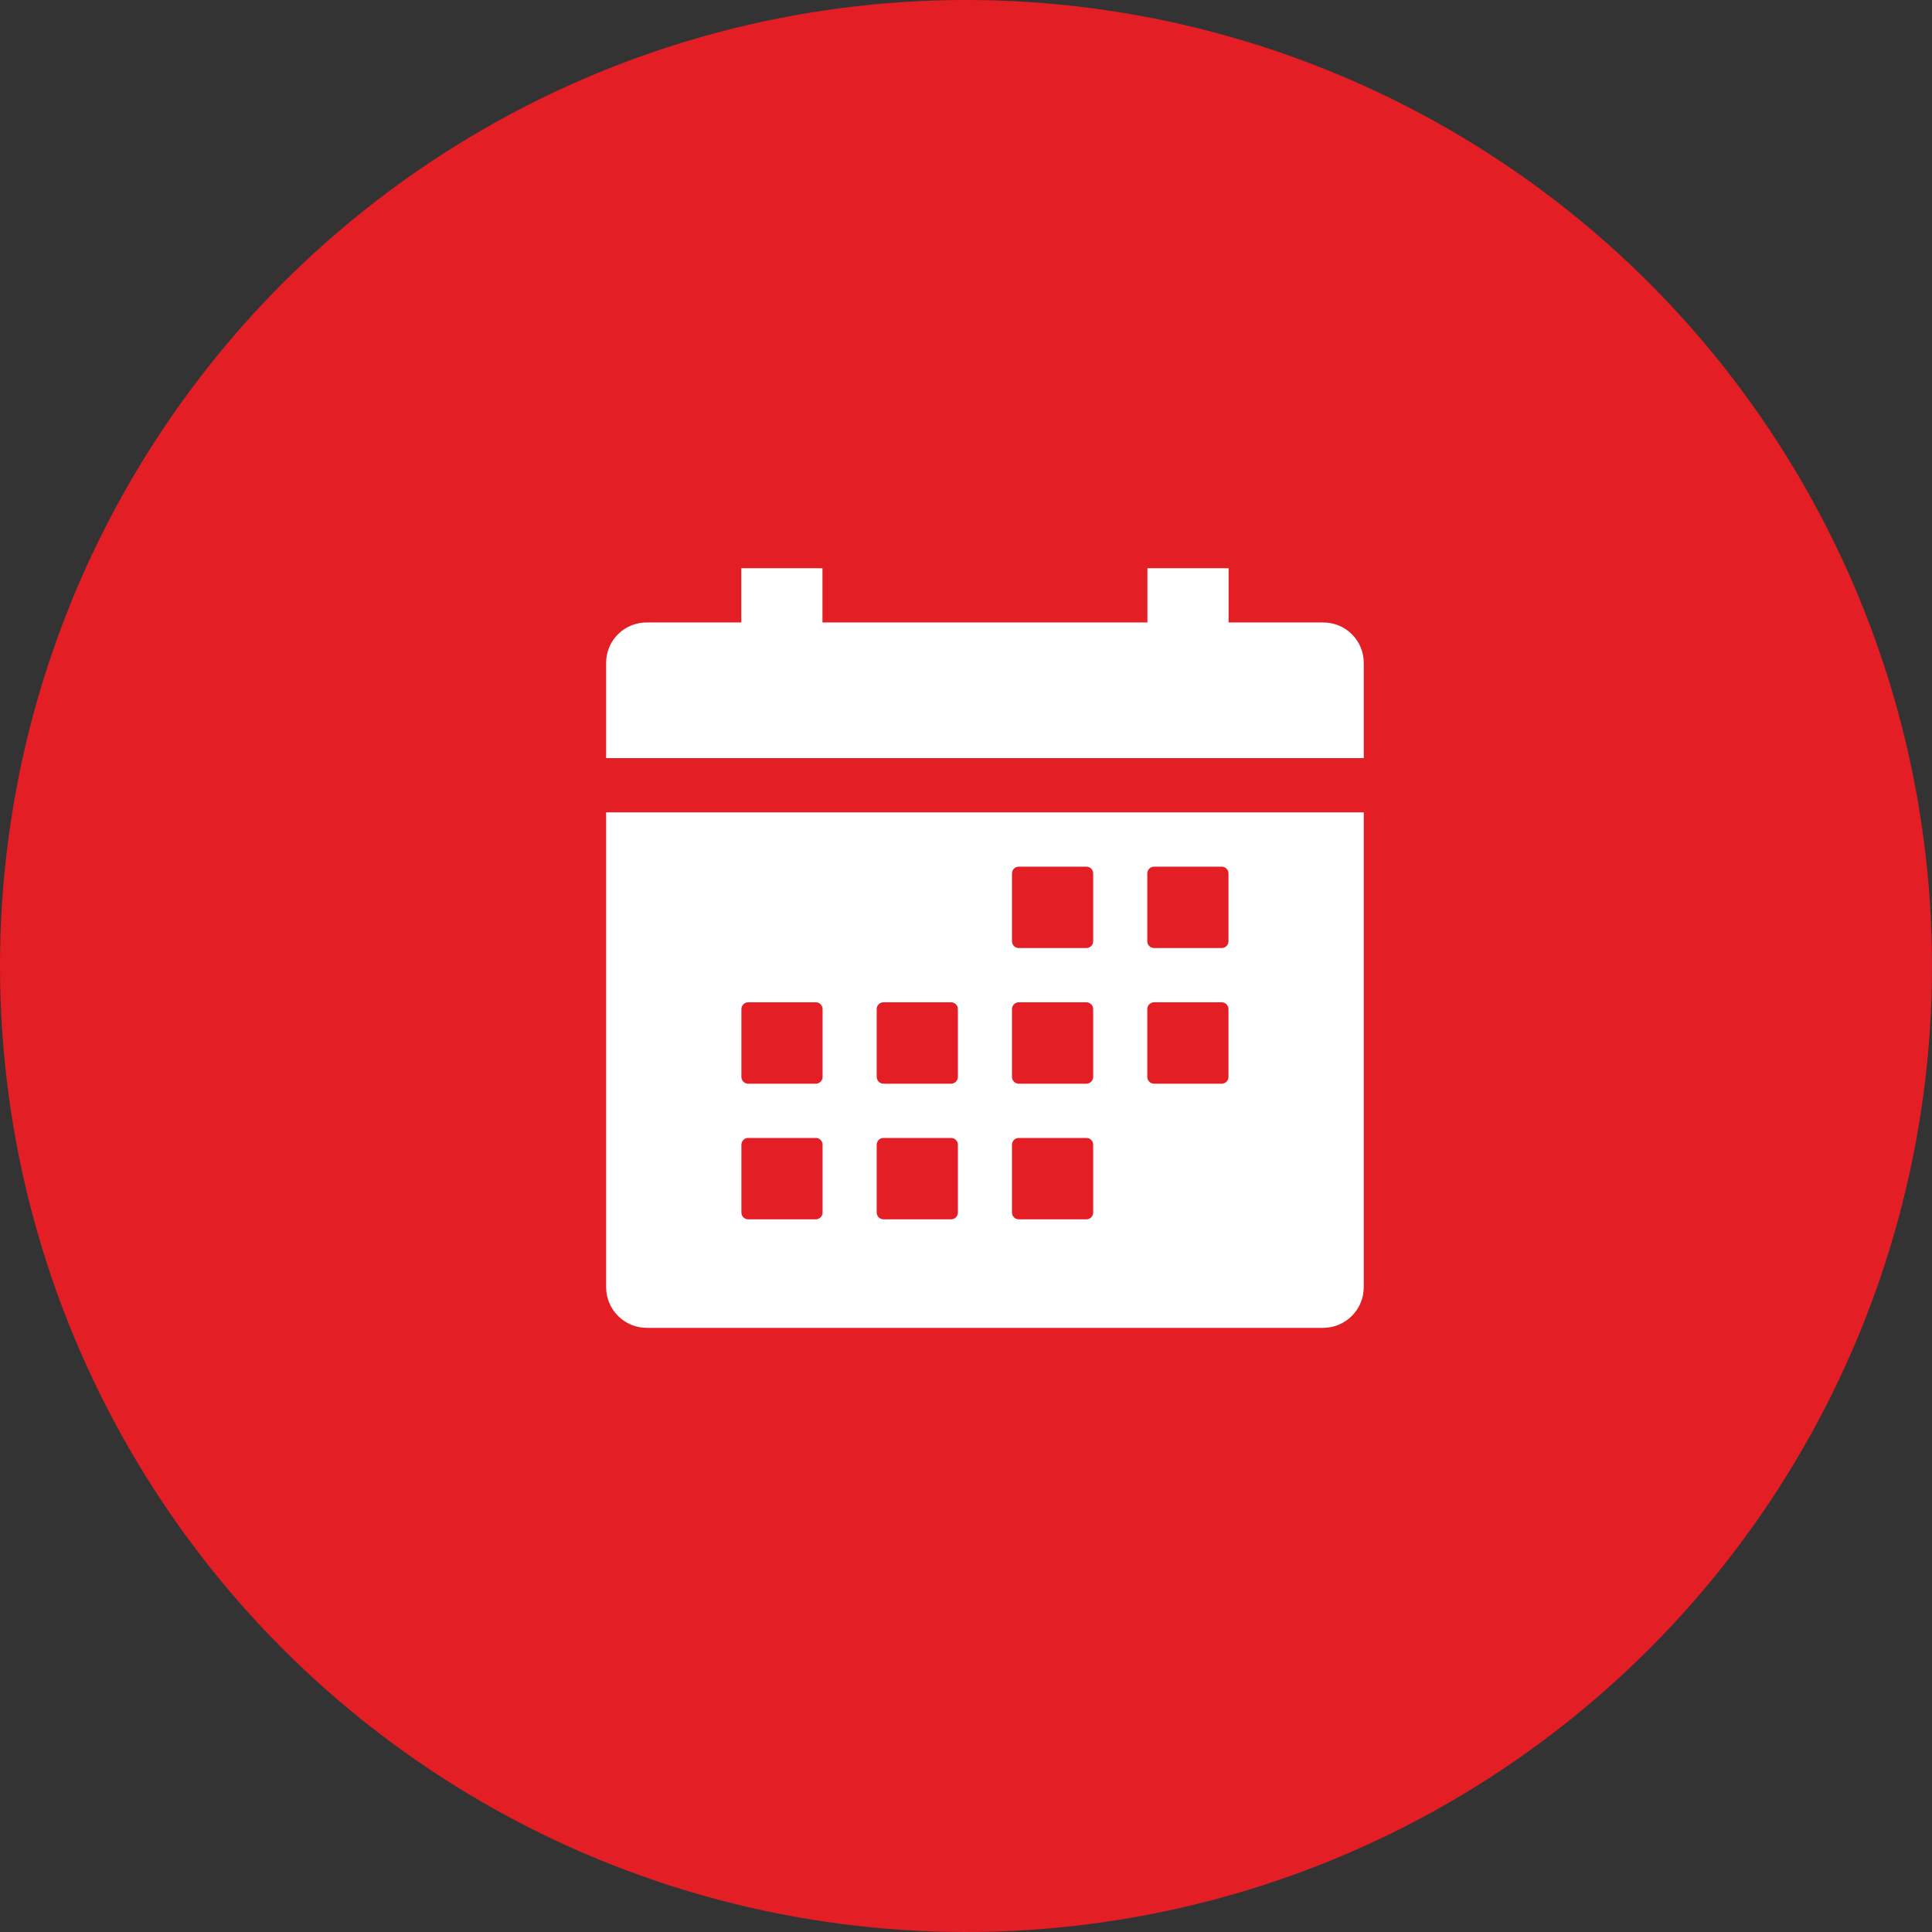
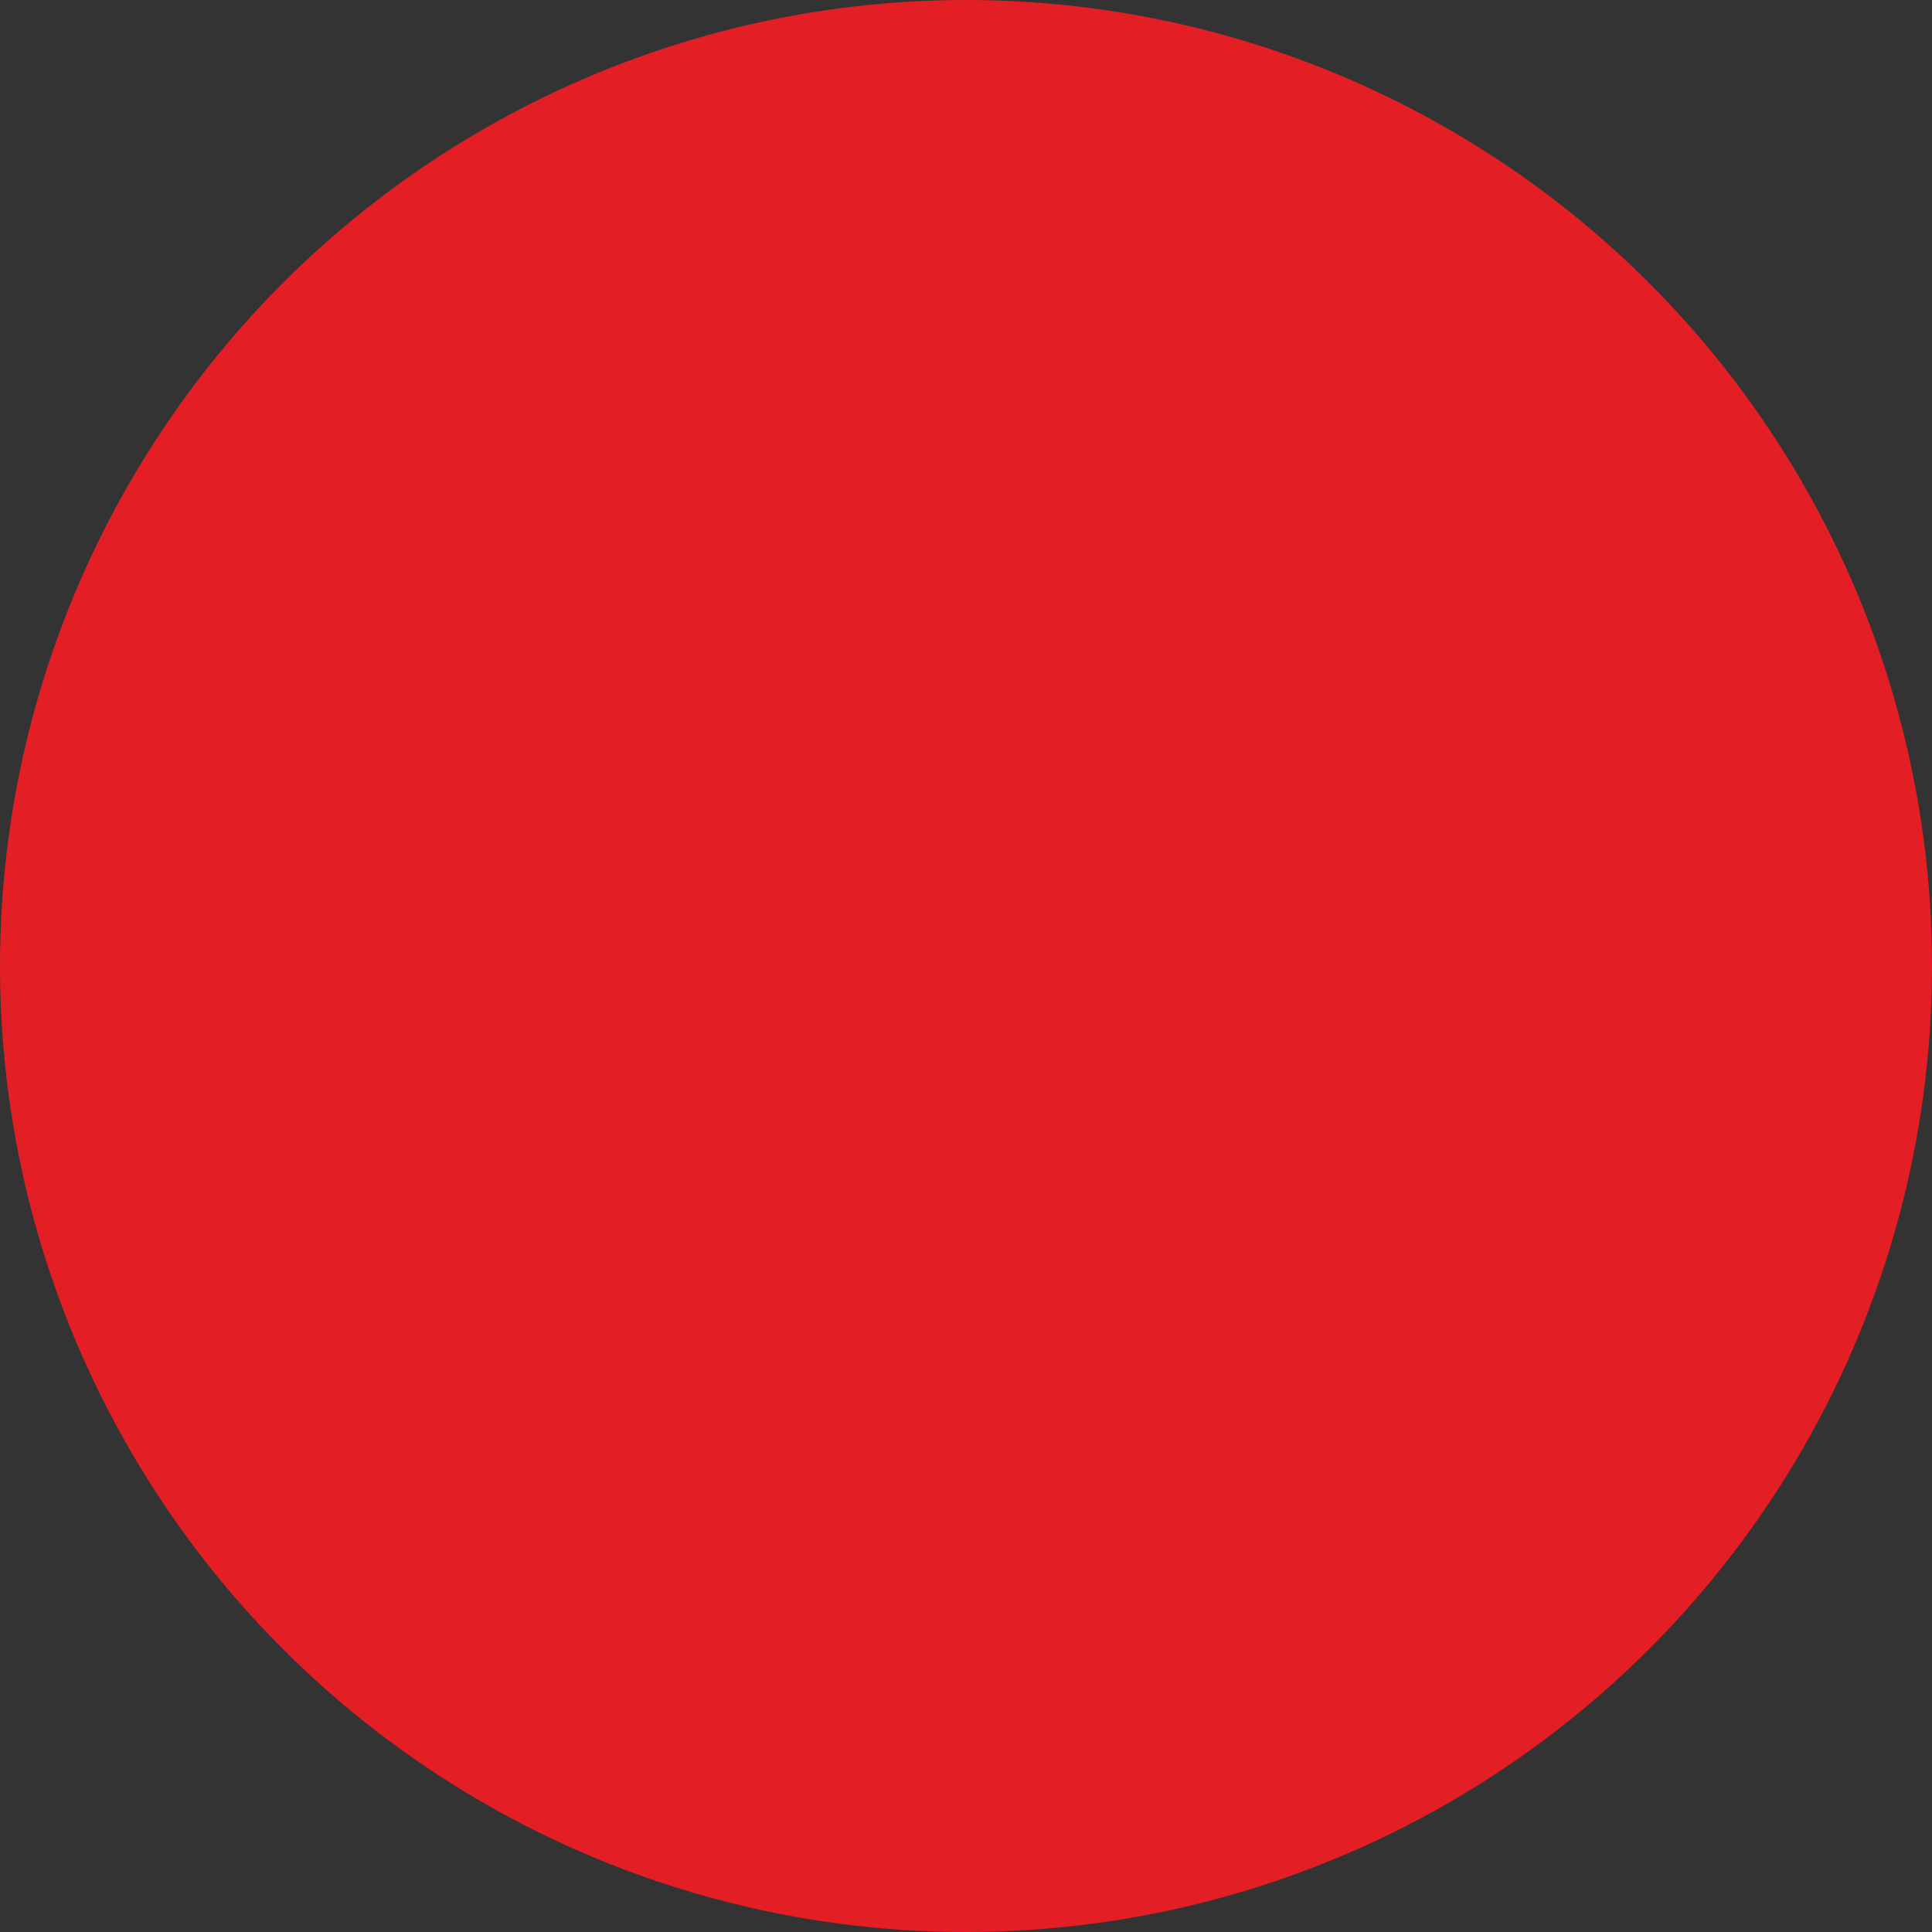
<svg xmlns="http://www.w3.org/2000/svg" width="51" height="51" viewBox="0 0 51 51" fill="none">
  <rect x="0" y="0" width="51" height="51" fill="#333333" stroke="none" />
  <circle cx="25.5" cy="25.5" r="25.5" fill="#E31E25" />
-   <path d="M16 33.978C16 34.263 16.113 34.536 16.314 34.737C16.515 34.939 16.787 35.052 17.071 35.052H34.929C35.213 35.052 35.485 34.939 35.686 34.737C35.887 34.536 36 34.263 36 33.978V21.445H16V33.978ZM30.286 23.056C30.286 23.009 30.305 22.963 30.338 22.93C30.372 22.896 30.417 22.878 30.464 22.878H32.25C32.297 22.878 32.343 22.896 32.376 22.93C32.41 22.963 32.429 23.009 32.429 23.056V24.847C32.429 24.894 32.41 24.94 32.376 24.974C32.343 25.007 32.297 25.026 32.25 25.026H30.464C30.417 25.026 30.372 25.007 30.338 24.974C30.305 24.94 30.286 24.894 30.286 24.847V23.056ZM30.286 26.637C30.286 26.59 30.305 26.544 30.338 26.511C30.372 26.477 30.417 26.458 30.464 26.458H32.25C32.297 26.458 32.343 26.477 32.376 26.511C32.41 26.544 32.429 26.59 32.429 26.637V28.427C32.429 28.475 32.41 28.521 32.376 28.554C32.343 28.588 32.297 28.607 32.25 28.607H30.464C30.417 28.607 30.372 28.588 30.338 28.554C30.305 28.521 30.286 28.475 30.286 28.427V26.637ZM26.714 23.056C26.714 23.009 26.733 22.963 26.767 22.93C26.8 22.896 26.846 22.878 26.893 22.878H28.679C28.726 22.878 28.771 22.896 28.805 22.93C28.838 22.963 28.857 23.009 28.857 23.056V24.847C28.857 24.894 28.838 24.94 28.805 24.974C28.771 25.007 28.726 25.026 28.679 25.026H26.893C26.846 25.026 26.8 25.007 26.767 24.974C26.733 24.94 26.714 24.894 26.714 24.847V23.056ZM26.714 26.637C26.714 26.59 26.733 26.544 26.767 26.511C26.8 26.477 26.846 26.458 26.893 26.458H28.679C28.726 26.458 28.771 26.477 28.805 26.511C28.838 26.544 28.857 26.59 28.857 26.637V28.427C28.857 28.475 28.838 28.521 28.805 28.554C28.771 28.588 28.726 28.607 28.679 28.607H26.893C26.846 28.607 26.8 28.588 26.767 28.554C26.733 28.521 26.714 28.475 26.714 28.427V26.637ZM26.714 30.218C26.714 30.17 26.733 30.125 26.767 30.091C26.8 30.058 26.846 30.039 26.893 30.039H28.679C28.726 30.039 28.771 30.058 28.805 30.091C28.838 30.125 28.857 30.17 28.857 30.218V32.008C28.857 32.056 28.838 32.101 28.805 32.135C28.771 32.168 28.726 32.187 28.679 32.187H26.893C26.846 32.187 26.8 32.168 26.767 32.135C26.733 32.101 26.714 32.056 26.714 32.008V30.218ZM23.143 26.637C23.143 26.59 23.162 26.544 23.195 26.511C23.229 26.477 23.274 26.458 23.321 26.458H25.107C25.154 26.458 25.2 26.477 25.233 26.511C25.267 26.544 25.286 26.59 25.286 26.637V28.427C25.286 28.475 25.267 28.521 25.233 28.554C25.2 28.588 25.154 28.607 25.107 28.607H23.321C23.274 28.607 23.229 28.588 23.195 28.554C23.162 28.521 23.143 28.475 23.143 28.427V26.637ZM23.143 30.218C23.143 30.17 23.162 30.125 23.195 30.091C23.229 30.058 23.274 30.039 23.321 30.039H25.107C25.154 30.039 25.2 30.058 25.233 30.091C25.267 30.125 25.286 30.17 25.286 30.218V32.008C25.286 32.056 25.267 32.101 25.233 32.135C25.2 32.168 25.154 32.187 25.107 32.187H23.321C23.274 32.187 23.229 32.168 23.195 32.135C23.162 32.101 23.143 32.056 23.143 32.008V30.218ZM19.571 26.637C19.571 26.59 19.59 26.544 19.624 26.511C19.657 26.477 19.703 26.458 19.75 26.458H21.536C21.583 26.458 21.628 26.477 21.662 26.511C21.695 26.544 21.714 26.59 21.714 26.637V28.427C21.714 28.475 21.695 28.521 21.662 28.554C21.628 28.588 21.583 28.607 21.536 28.607H19.75C19.703 28.607 19.657 28.588 19.624 28.554C19.59 28.521 19.571 28.475 19.571 28.427V26.637ZM19.571 30.218C19.571 30.17 19.59 30.125 19.624 30.091C19.657 30.058 19.703 30.039 19.75 30.039H21.536C21.583 30.039 21.628 30.058 21.662 30.091C21.695 30.125 21.714 30.17 21.714 30.218V32.008C21.714 32.056 21.695 32.101 21.662 32.135C21.628 32.168 21.583 32.187 21.536 32.187H19.75C19.703 32.187 19.657 32.168 19.624 32.135C19.59 32.101 19.571 32.056 19.571 32.008V30.218ZM34.929 16.432H32.432V15H30.289V16.432H21.711V15H19.568V16.432H17.071C16.931 16.431 16.792 16.458 16.662 16.511C16.532 16.564 16.414 16.642 16.315 16.741C16.215 16.84 16.136 16.957 16.082 17.087C16.028 17.216 16 17.356 16 17.496V20.013H36V17.496C36 17.356 35.972 17.216 35.918 17.087C35.864 16.957 35.785 16.84 35.685 16.741C35.586 16.642 35.468 16.564 35.338 16.511C35.208 16.458 35.069 16.431 34.929 16.432Z" fill="white" />
</svg>